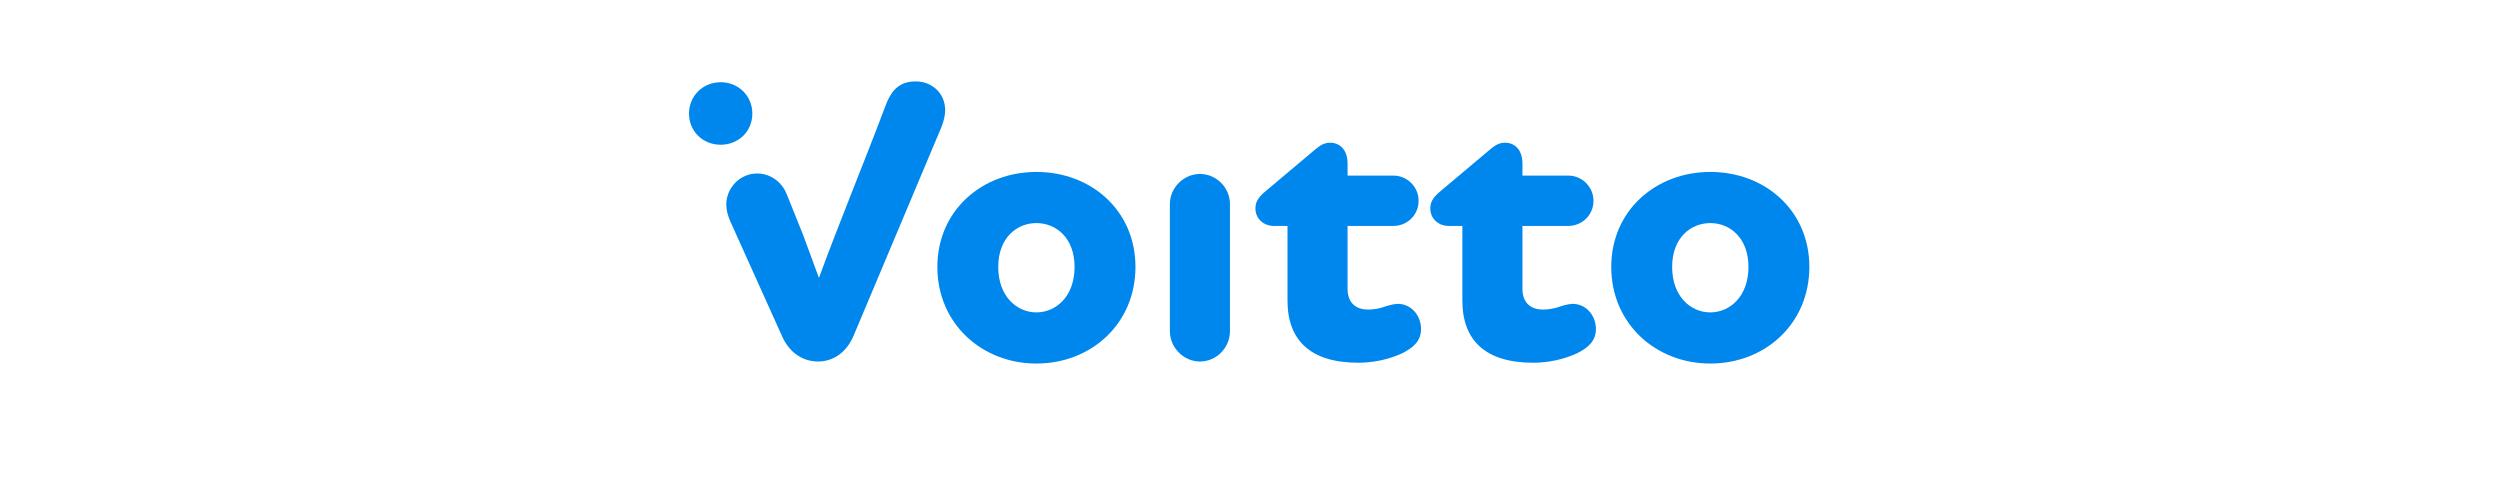
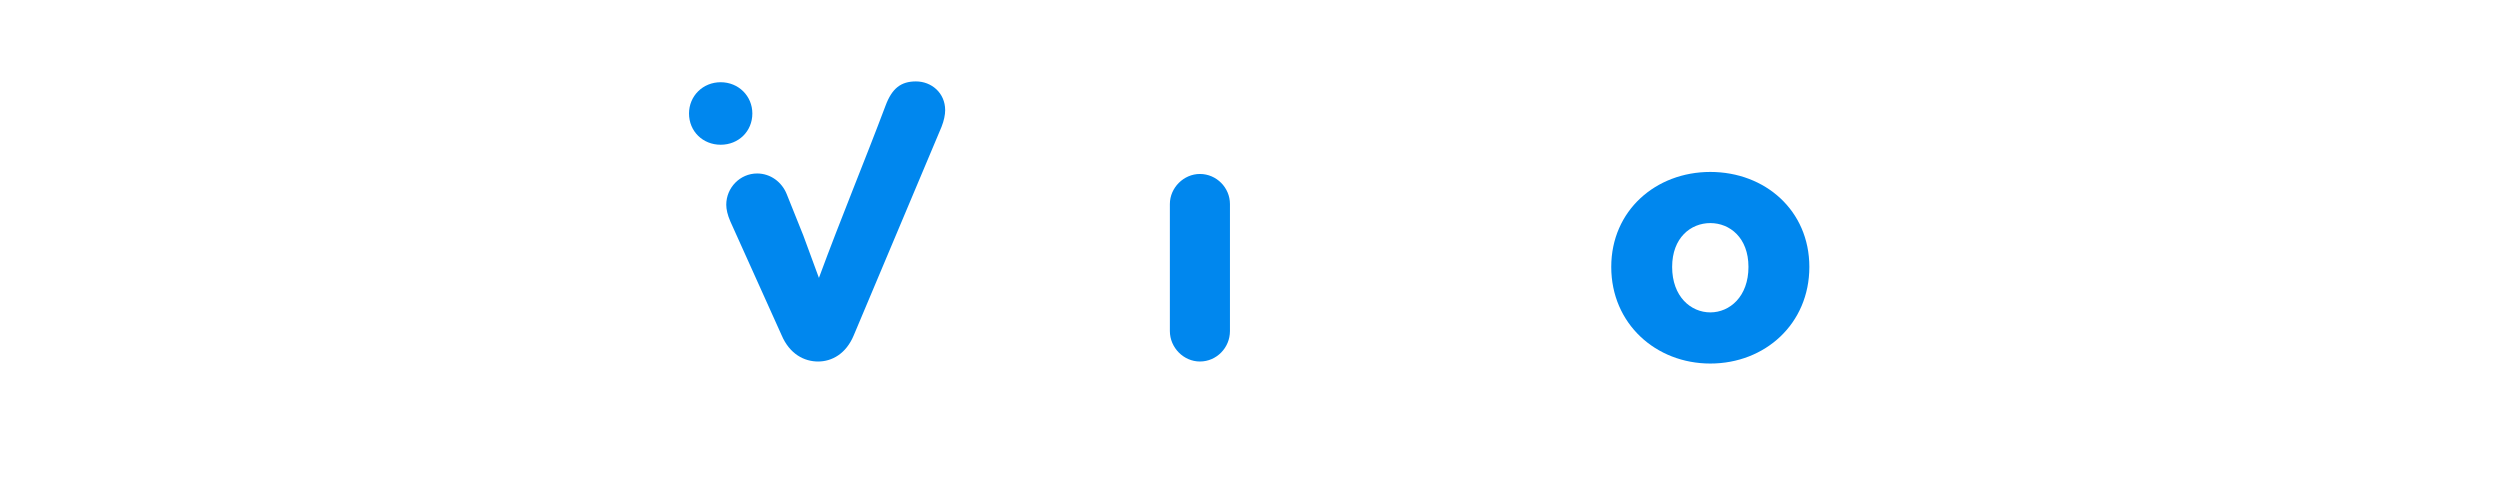
<svg xmlns="http://www.w3.org/2000/svg" clip-rule="evenodd" fill-rule="evenodd" stroke-linejoin="round" stroke-miterlimit="2" viewBox="0 0 600 120">
  <g fill="#0087ee" fill-rule="nonzero">
    <path d="m196.347 86.762c3.312 0 6.722-1.851 8.573-6.332l21.044-49.979c.584-1.462.877-2.923.877-3.995 0-4.189-3.313-6.917-7.015-6.917-3.605 0-5.748 1.656-7.307 5.846-4.871 12.957-10.619 26.791-15.977 41.308-5.359-14.517-2.072-5.964-7.723-20.09-1.169-2.923-3.897-4.969-7.112-4.969-4.092 0-7.404 3.41-7.404 7.502 0 1.072.292 2.435.974 3.994l12.301 27.3c1.949 4.578 5.456 6.332 8.769 6.332z" />
-     <path d="m248.738 41.265c13.153 0 23.772 9.255 23.772 22.797 0 13.64-10.619 23.187-23.772 23.187-13.054 0-23.771-9.547-23.771-23.187 0-13.542 10.717-22.797 23.771-22.797zm0 12.275c-4.676 0-9.158 3.508-9.158 10.522 0 7.112 4.482 10.912 9.158 10.912 4.677 0 9.158-3.8 9.158-10.912 0-7.014-4.481-10.522-9.158-10.522z" />
    <path d="m172.963 34.737c4.287 0 7.6-3.215 7.6-7.501 0-4.19-3.313-7.502-7.6-7.502-4.286 0-7.599 3.312-7.599 7.502 0 4.286 3.313 7.501 7.599 7.501z" />
    <path d="m287.978 86.762c3.995 0 7.21-3.312 7.21-7.307v-30.494c0-3.897-3.215-7.209-7.21-7.209-3.897 0-7.209 3.312-7.209 7.209v30.494c0 3.995 3.312 7.307 7.209 7.307z" />
-     <path d="m325.951 87.054c5.456 0 9.158-1.656 10.522-2.24 2.923-1.462 4.579-3.118 4.579-5.846 0-3.312-2.436-6.138-5.748-6.04-1.266.097-2.436.487-3.605.877-.974.292-2.143.487-3.409.487-2.826 0-4.872-1.559-4.872-4.969v-15.101h11.009c3.313 0 6.041-2.63 6.041-6.04 0-3.313-2.728-6.04-6.041-6.04h-11.009v-2.826c0-3.604-2.046-5.066-4.189-5.066-1.461 0-2.436.682-3.507 1.559l-12.276 10.327c-1.559 1.364-2.143 2.436-2.143 3.897 0 2.436 1.948 4.189 4.384 4.189h3.312v17.927c0 9.547 5.554 14.905 16.952 14.905z" />
-     <path d="m367.92 87.054c5.456 0 9.158-1.656 10.522-2.24 2.923-1.462 4.579-3.118 4.579-5.846 0-3.312-2.436-6.138-5.748-6.04-1.267.097-2.436.487-3.605.877-.974.292-2.143.487-3.41.487-2.825 0-4.871-1.559-4.871-4.969v-15.101h11.009c3.312 0 6.04-2.63 6.04-6.04 0-3.313-2.728-6.04-6.04-6.04h-11.009v-2.826c0-3.604-2.046-5.066-4.189-5.066-1.462 0-2.436.682-3.508 1.559l-12.275 10.327c-1.559 1.364-2.143 2.436-2.143 3.897 0 2.436 1.948 4.189 4.384 4.189h3.312v17.927c0 9.547 5.553 14.905 16.952 14.905z" />
    <path d="m410.472 41.265c13.152 0 23.772 9.255 23.772 22.797 0 13.64-10.62 23.187-23.772 23.187-13.055 0-23.772-9.547-23.772-23.187 0-13.542 10.717-22.797 23.772-22.797zm0 12.275c-4.676 0-9.158 3.508-9.158 10.522 0 7.112 4.482 10.912 9.158 10.912s9.158-3.8 9.158-10.912c0-7.014-4.482-10.522-9.158-10.522z" />
  </g>
</svg>